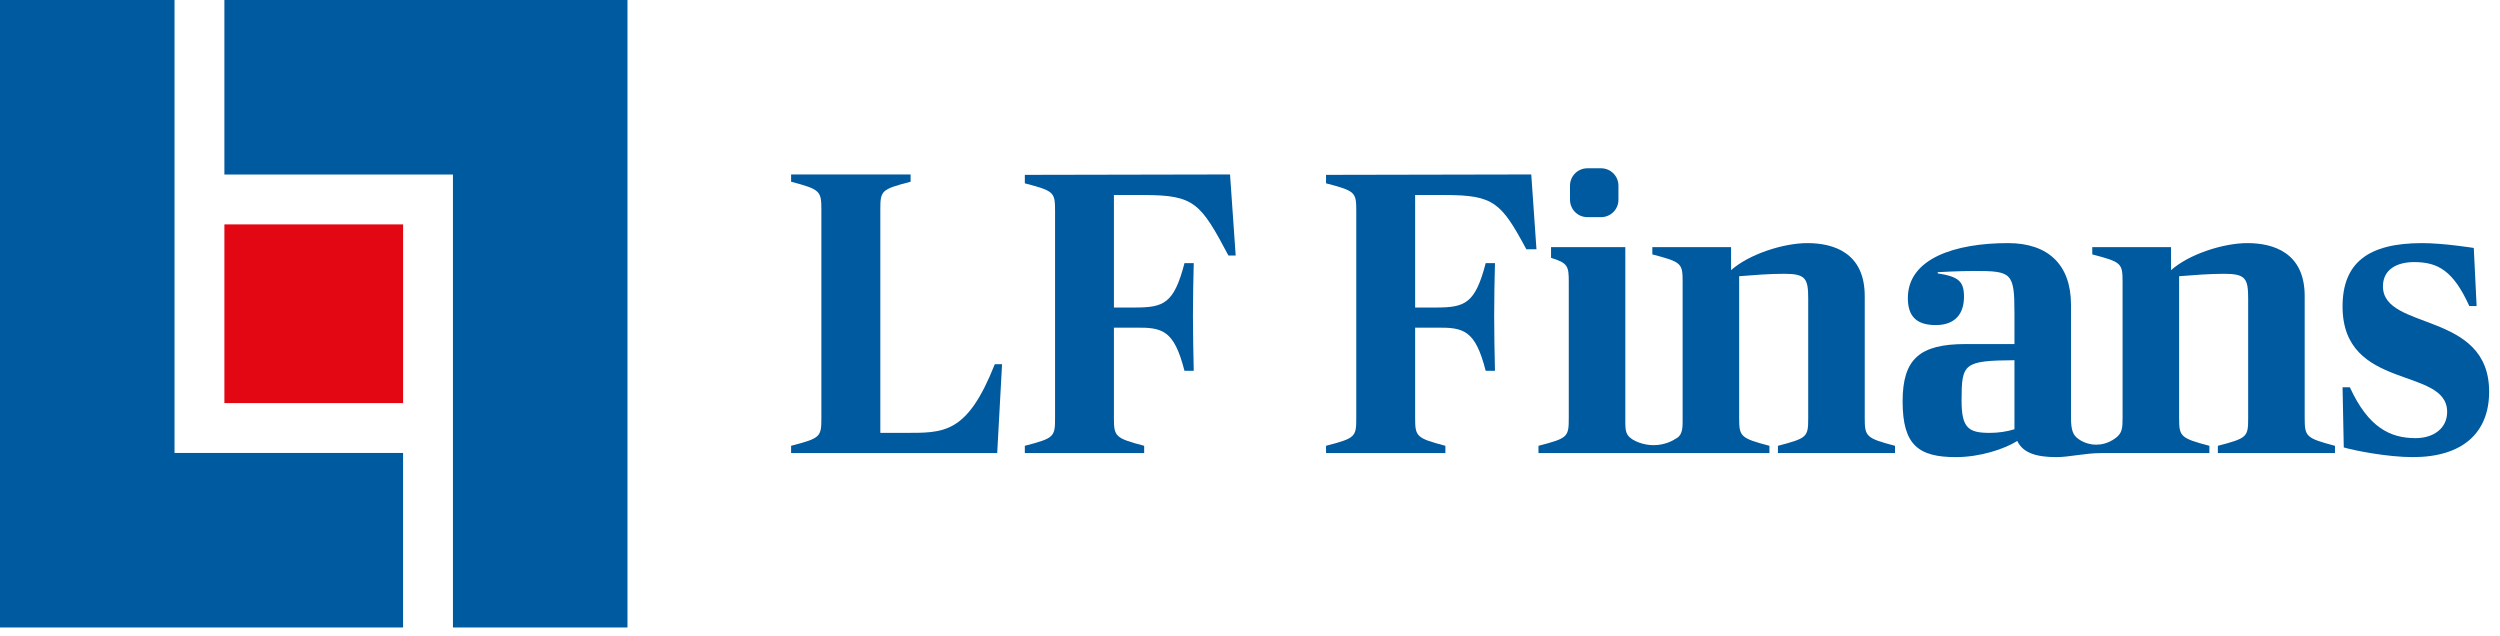
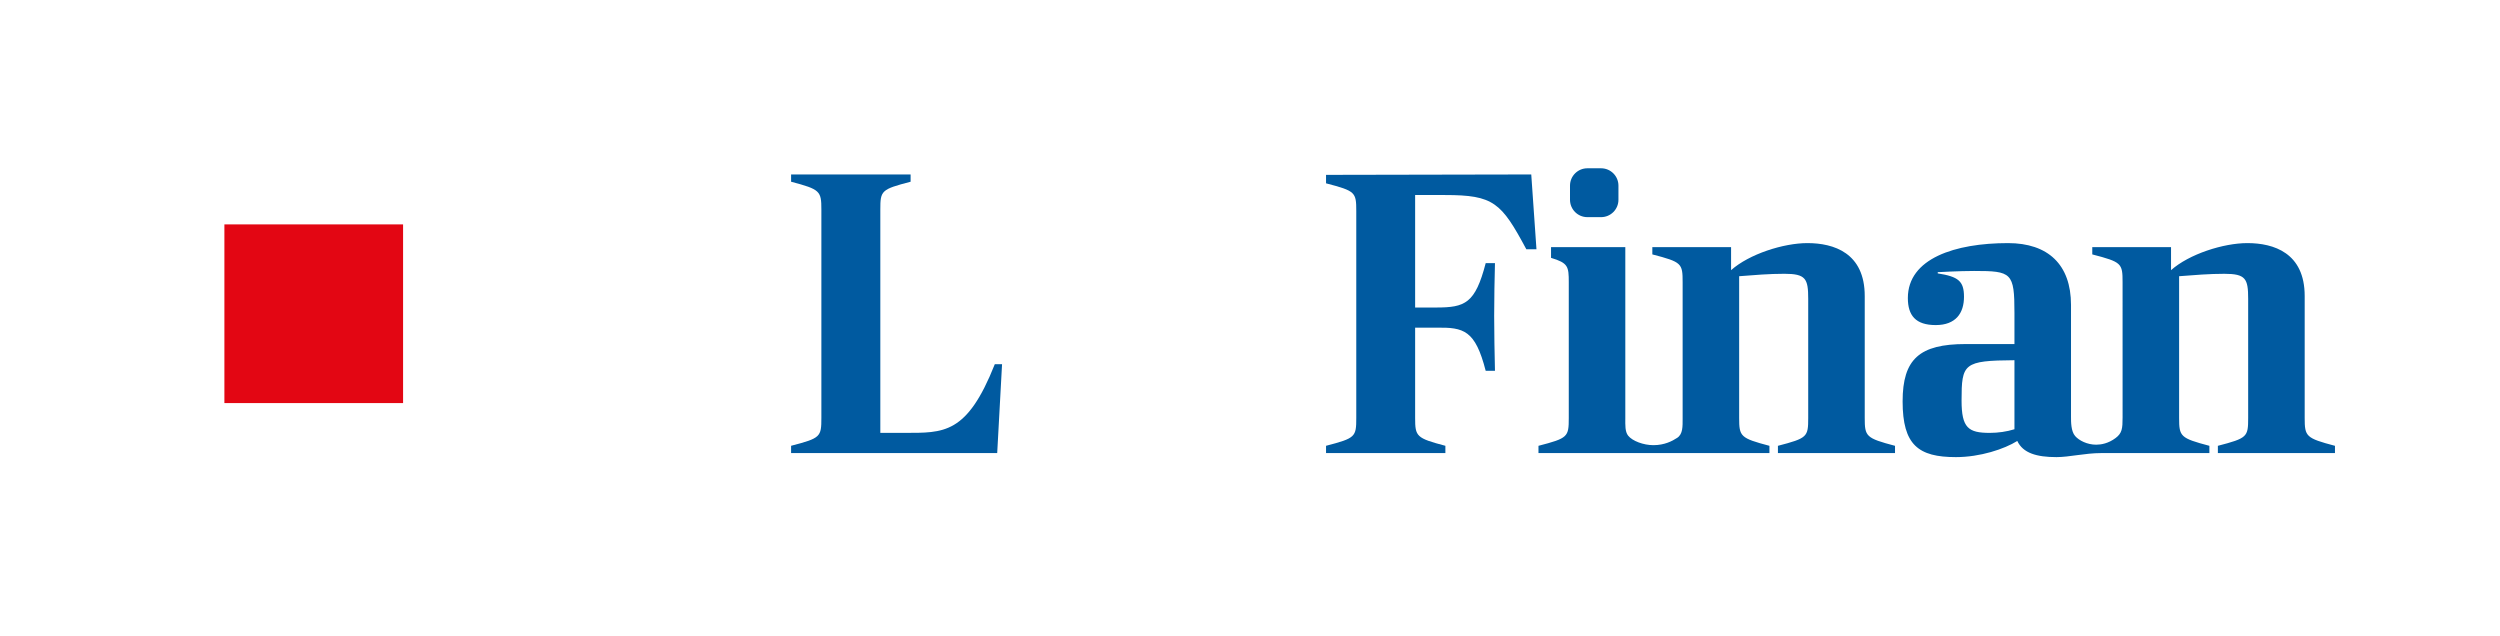
<svg xmlns="http://www.w3.org/2000/svg" width="169" height="43" viewBox="0 0 169 43" fill="none">
-   <path d="M15.169 0V11.798H30.619V42.417H42.417V0H15.169Z" fill="#005AA0" />
-   <path d="M0 0V42.417H27.248V30.619H11.798V0H0Z" fill="#005AA0" />
  <path d="M27.248 15.169H15.169V27.248H27.248V15.169Z" fill="#E30613" />
  <path d="M61.106 29.262H59.51V14.168C59.51 12.885 59.565 12.803 61.557 12.285V11.793H53.478V12.285C55.443 12.803 55.525 12.913 55.525 14.168V28.252C55.525 29.535 55.471 29.617 53.478 30.135V30.627H67.411L67.739 24.622H67.248C65.364 29.371 63.808 29.262 61.106 29.262Z" fill="#005AA0" />
-   <path d="M69.278 11.821V12.393C71.267 12.911 71.322 12.993 71.322 14.274V28.255C71.322 29.536 71.267 29.618 69.278 30.136V30.627H77.345V30.136C75.383 29.618 75.301 29.509 75.301 28.255V22.15H76.718C78.599 22.123 79.362 22.314 80.071 25.067H80.697C80.67 23.731 80.643 22.641 80.643 21.36C80.643 19.943 80.67 19.07 80.697 17.79H80.071C79.362 20.515 78.681 20.788 76.718 20.788H75.301V13.184H77.318C80.752 13.184 81.161 13.729 83.041 17.272H83.532L83.15 11.793L69.278 11.821Z" fill="#005AA0" />
  <path d="M107.305 11.376H108.233C108.881 11.376 109.407 11.902 109.407 12.55V13.505C109.407 14.153 108.881 14.679 108.233 14.679H107.305C106.658 14.679 106.132 14.153 106.132 13.505V12.55C106.132 11.902 106.658 11.376 107.305 11.376Z" fill="#005AA0" />
-   <path d="M161.087 19.355C161.087 18.208 162.042 17.717 163.189 17.717C164.799 17.717 165.837 18.29 166.928 20.692H167.419L167.228 16.761C167.228 16.761 165.181 16.434 163.734 16.434C160.049 16.434 158.357 17.799 158.357 20.719C158.357 26.452 165.427 24.759 165.427 27.843C165.427 28.963 164.499 29.618 163.298 29.618C161.578 29.618 160.105 28.908 158.849 26.178H158.357L158.439 30.246C159.176 30.464 161.415 30.901 163.107 30.901C166.464 30.901 168.266 29.263 168.266 26.479C168.266 20.992 161.087 22.384 161.087 19.355Z" fill="#005AA0" />
  <path d="M155.797 28.253V20.01C155.797 17.089 153.696 16.434 151.921 16.434C150.31 16.434 147.99 17.171 146.762 18.263V16.707H141.438V17.198C143.431 17.717 143.486 17.799 143.486 19.082L143.487 28.22C143.487 28.973 143.452 29.284 143.015 29.611C142.522 29.98 142.032 30.061 141.705 30.061C141.084 30.061 140.541 29.774 140.281 29.478C139.996 29.154 140 28.513 140 28.171V20.61C140 17.881 138.443 16.434 135.741 16.434C132.165 16.434 128.971 17.471 128.971 20.146C128.971 21.32 129.49 21.975 130.855 21.975C132.22 21.975 132.766 21.156 132.766 20.064C132.766 19 132.384 18.7 130.991 18.481V18.399C130.991 18.399 132.439 18.317 133.448 18.317C135.987 18.317 136.177 18.426 136.177 21.156V23.258H132.875C129.763 23.258 128.617 24.268 128.617 27.134C128.617 30.082 129.681 30.901 132.22 30.901C133.858 30.901 135.495 30.355 136.369 29.809C136.751 30.628 137.679 30.901 139.017 30.901C139.89 30.901 140.94 30.628 142.049 30.628L149.355 30.628V30.137C147.39 29.618 147.308 29.509 147.308 28.253V18.672C148.346 18.591 149.355 18.509 150.366 18.509C151.812 18.509 151.976 18.836 151.976 20.201V28.253C151.976 29.536 151.921 29.618 149.928 30.137V30.628H157.844V30.137C155.879 29.618 155.797 29.509 155.797 28.253ZM136.177 29.017C135.659 29.181 135.058 29.263 134.512 29.263C133.066 29.263 132.602 28.936 132.602 27.079C132.602 24.568 132.739 24.377 136.177 24.35V29.017Z" fill="#005AA0" />
  <path d="M126.056 28.253V20.01C126.056 17.089 123.954 16.434 122.18 16.434C120.57 16.434 118.249 17.171 117.021 18.263V16.707H111.698V17.198C113.691 17.717 113.746 17.799 113.746 19.081V28.297C113.746 28.825 113.765 29.341 113.383 29.595C113.042 29.82 112.517 30.093 111.768 30.093C111.104 30.093 110.345 29.813 110.06 29.448C109.845 29.175 109.871 28.723 109.871 28.298V16.707H104.85V17.431C106.007 17.779 106.049 18.016 106.049 19.082V28.253C106.049 29.537 105.995 29.619 104.001 30.137V30.628L119.614 30.628V30.137C117.649 29.618 117.567 29.509 117.567 28.253V18.672C118.604 18.59 119.614 18.508 120.624 18.508C122.071 18.508 122.235 18.836 122.235 20.201V28.253C122.235 29.536 122.18 29.618 120.188 30.137V30.628H128.103V30.137C126.138 29.618 126.056 29.509 126.056 28.253Z" fill="#005AA0" />
  <path d="M89.64 11.821V12.393C91.63 12.911 91.684 12.993 91.684 14.274V28.255C91.684 29.536 91.63 29.618 89.64 30.136V30.627H97.708V30.136C95.745 29.618 95.663 29.509 95.663 28.255V22.15H97.081C98.961 22.123 99.724 22.314 100.433 25.067H101.06C101.033 23.731 101.006 22.641 101.006 21.36C101.006 19.943 101.033 19.07 101.06 17.79H100.433C99.724 20.515 99.043 20.788 97.081 20.788H95.663V13.184H97.68C100.973 13.184 101.485 13.687 103.18 16.851H103.865L103.513 11.793L89.64 11.821Z" fill="#005AA0" />
</svg>